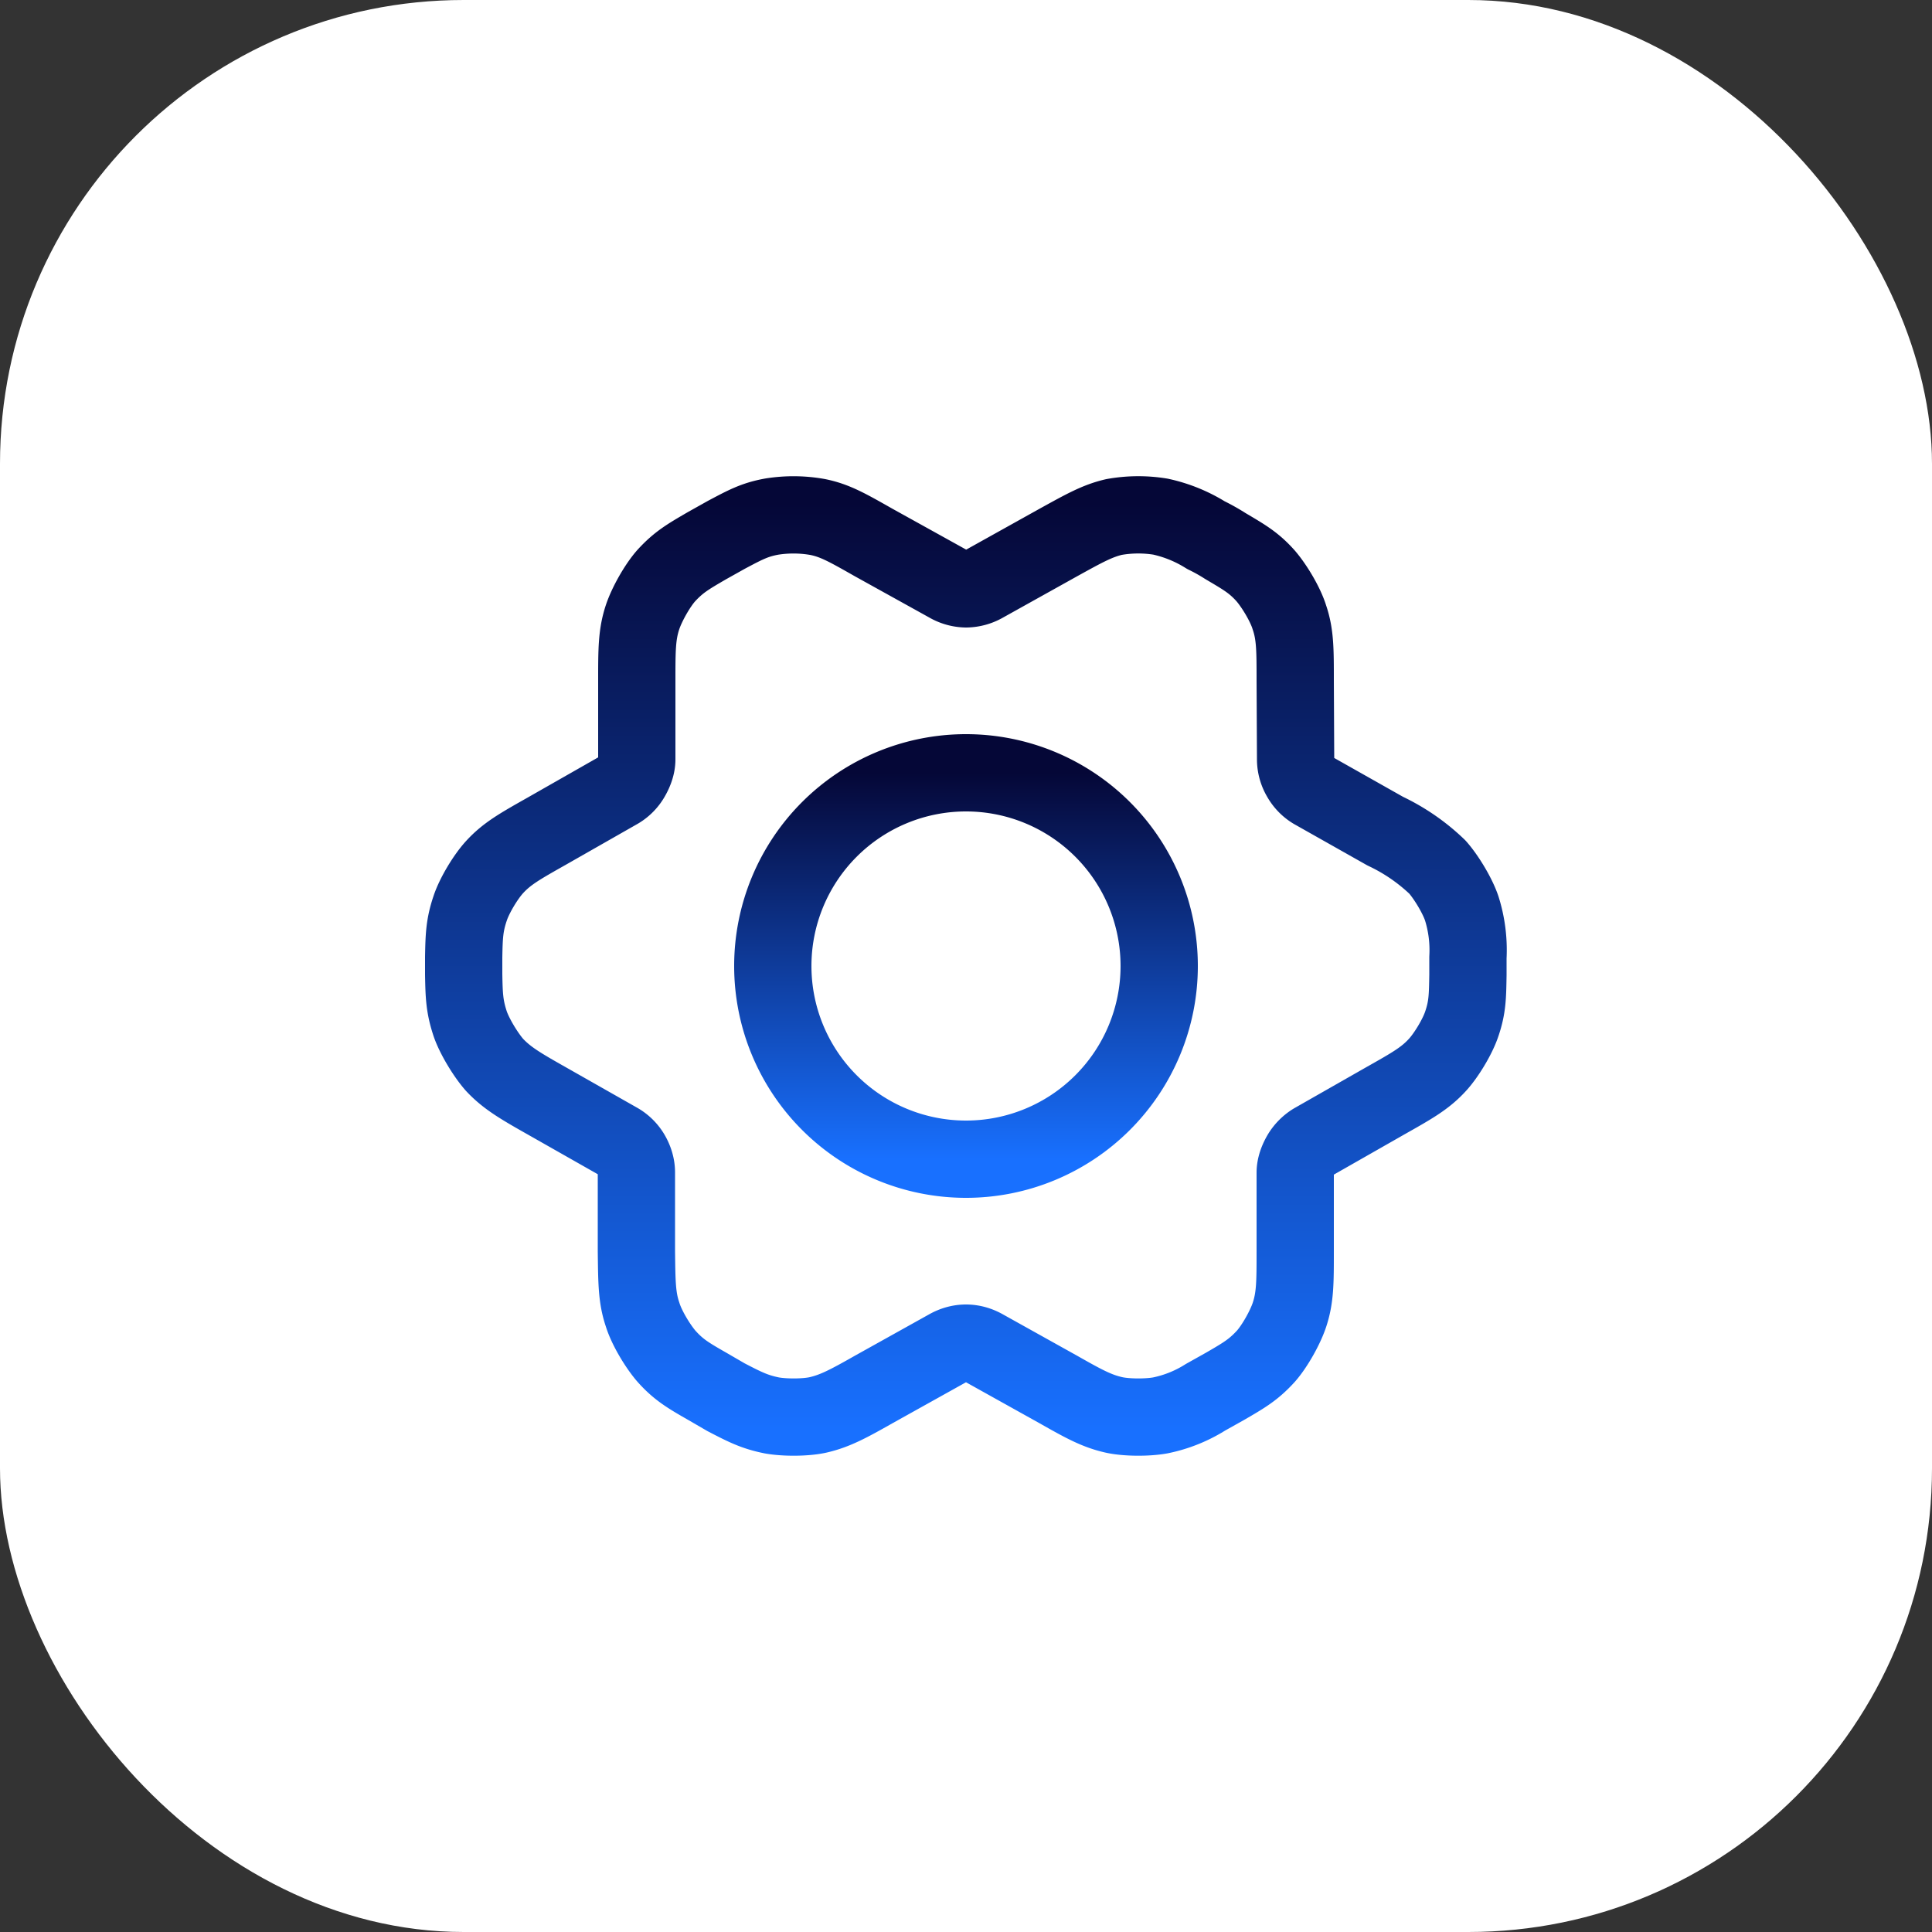
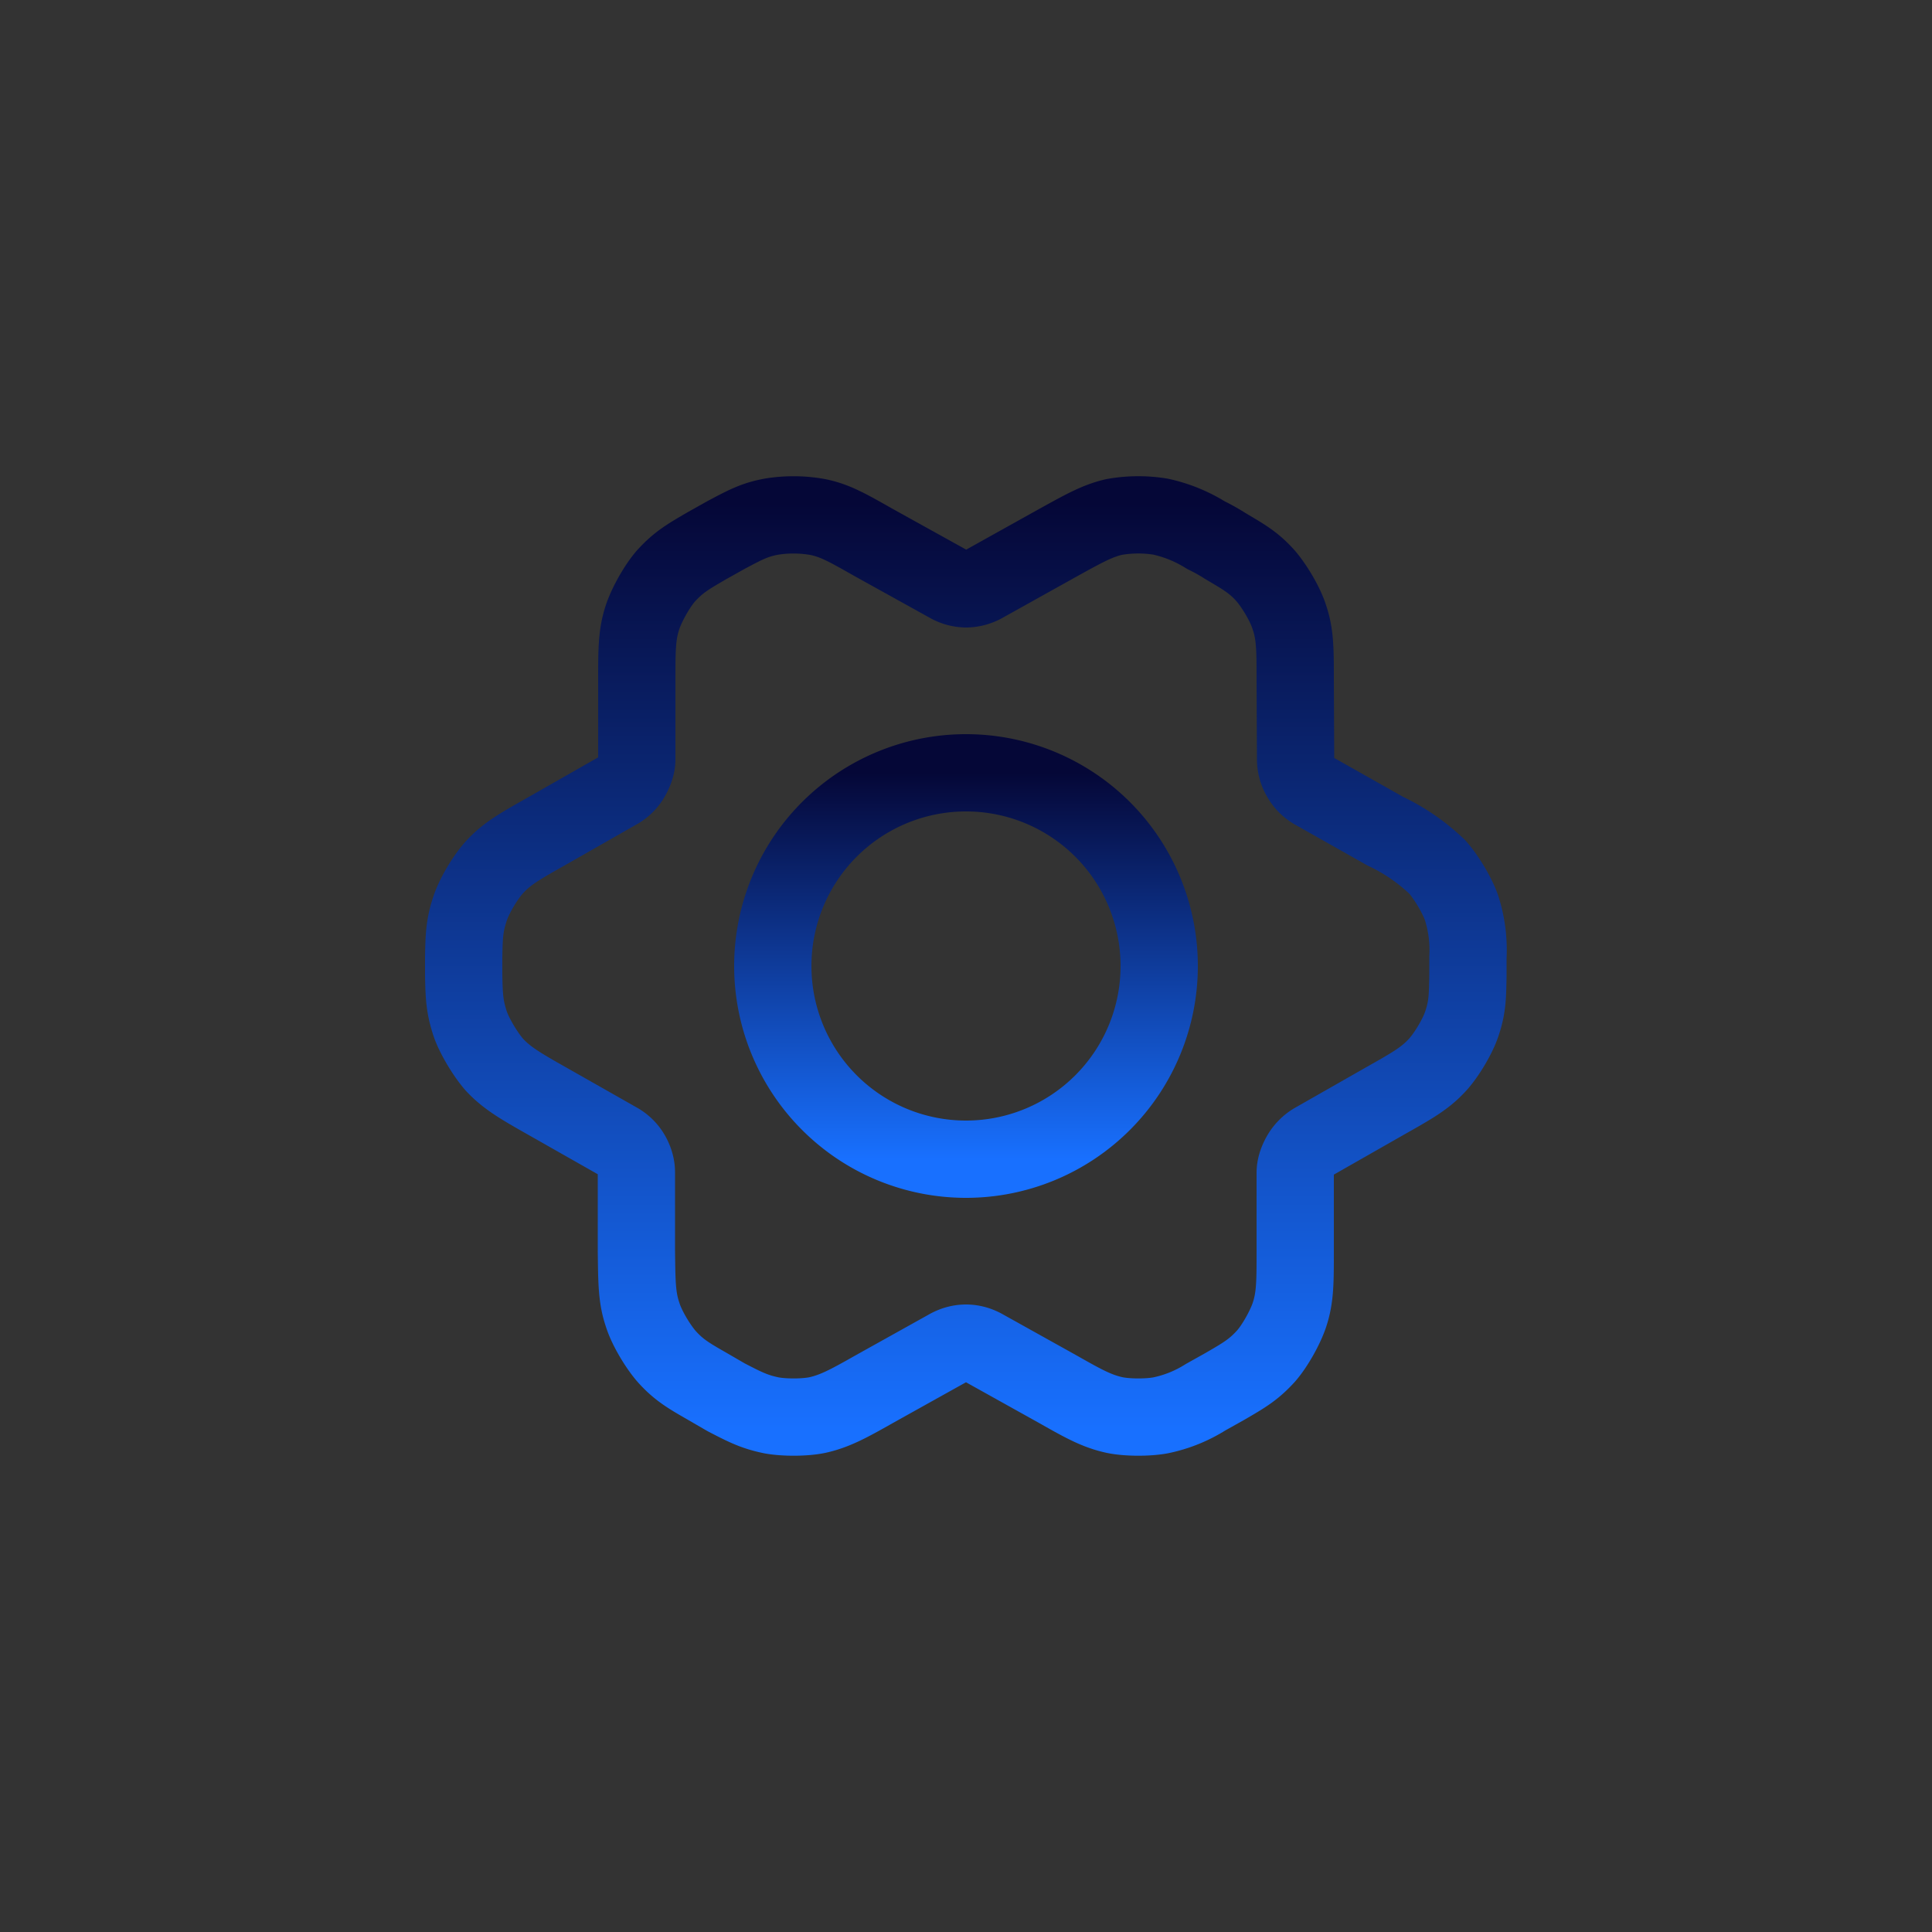
<svg xmlns="http://www.w3.org/2000/svg" width="50" height="50" fill="none" viewBox="0 0 50 50">
  <rect x="0" y="0" width="50" height="50" fill="#333333" stroke="none" />
-   <rect width="50" height="50" fill="#fff" rx="12" />
  <g stroke-linecap="round" stroke-linejoin="round" stroke-width="2" clip-path="url(#a)">
    <path stroke="url(#b)" d="M25 20a5 5 0 1 1 0 10 5 5 0 0 1 0-10Z" />
    <path stroke="url(#c)" d="M25.47 15.11a.96.96 0 0 1-.47.13v0a.95.95 0 0 1-.46-.13l-1.93-1.07c-.67-.38-1-.57-1.45-.66a3.57 3.57 0 0 0-1.19-.01c-.44.08-.68.21-1.17.47l-.5.28c-.5.29-.74.43-1.06.78-.23.26-.5.74-.61 1.07-.15.45-.15.85-.15 1.65v2.03c0 .16-.06.32-.14.46v0a.92.92 0 0 1-.33.34l-1.86 1.06c-.69.39-1.03.58-1.35.93-.23.25-.52.73-.63 1.06-.15.44-.16.72-.17 1.27v.45c.01.55.02.83.17 1.28.11.32.4.8.63 1.06.32.34.66.54 1.35.93L16 29.54c.14.08.26.2.34.34v0c.08.14.13.3.13.46v2.04c.01.8.01 1.2.16 1.64.1.33.38.8.61 1.07.31.35.56.5 1.05.78l.5.29c.5.26.74.38 1.18.47.33.06.86.06 1.19-.01.44-.1.78-.28 1.45-.66l1.92-1.07c.14-.08.3-.13.47-.13v0c.17 0 .33.05.47.13l1.92 1.07c.67.38 1 .56 1.45.66.33.07.86.07 1.19.01a3.5 3.5 0 0 0 1.17-.47l.5-.28c.5-.29.74-.43 1.06-.78.23-.26.5-.74.61-1.07.15-.45.15-.85.15-1.65v-2.03c0-.16.06-.32.14-.46v0c.08-.14.2-.26.33-.34l1.86-1.06c.69-.39 1.03-.58 1.35-.93.23-.25.52-.73.63-1.06.15-.44.15-.72.16-1.27v-.45a3.59 3.59 0 0 0-.16-1.27c-.11-.33-.4-.81-.63-1.07a5.08 5.08 0 0 0-1.35-.93l-1.86-1.05a.92.92 0 0 1-.33-.34v0a.92.92 0 0 1-.13-.46l-.01-2.04c0-.8 0-1.2-.15-1.64-.1-.33-.38-.8-.61-1.07-.31-.35-.56-.49-1.05-.78a4.9 4.9 0 0 0-.5-.28 3.7 3.7 0 0 0-1.18-.48 3.58 3.58 0 0 0-1.2.01c-.43.1-.77.29-1.44.66l-1.92 1.07Z" />
  </g>
  <defs>
    <linearGradient id="b" x1="25" x2="25" y1="20" y2="30" gradientUnits="userSpaceOnUse">
      <stop stop-color="#050737" />
      <stop offset="1" stop-color="#1870FF" />
    </linearGradient>
    <linearGradient id="c" x1="25" x2="25" y1="13" y2="37" gradientUnits="userSpaceOnUse">
      <stop stop-color="#050737" />
      <stop offset="1" stop-color="#1870FF" />
    </linearGradient>
    <clipPath id="a">
      <path fill="#fff" d="M9 9h32v32H9z" />
    </clipPath>
  </defs>
</svg>